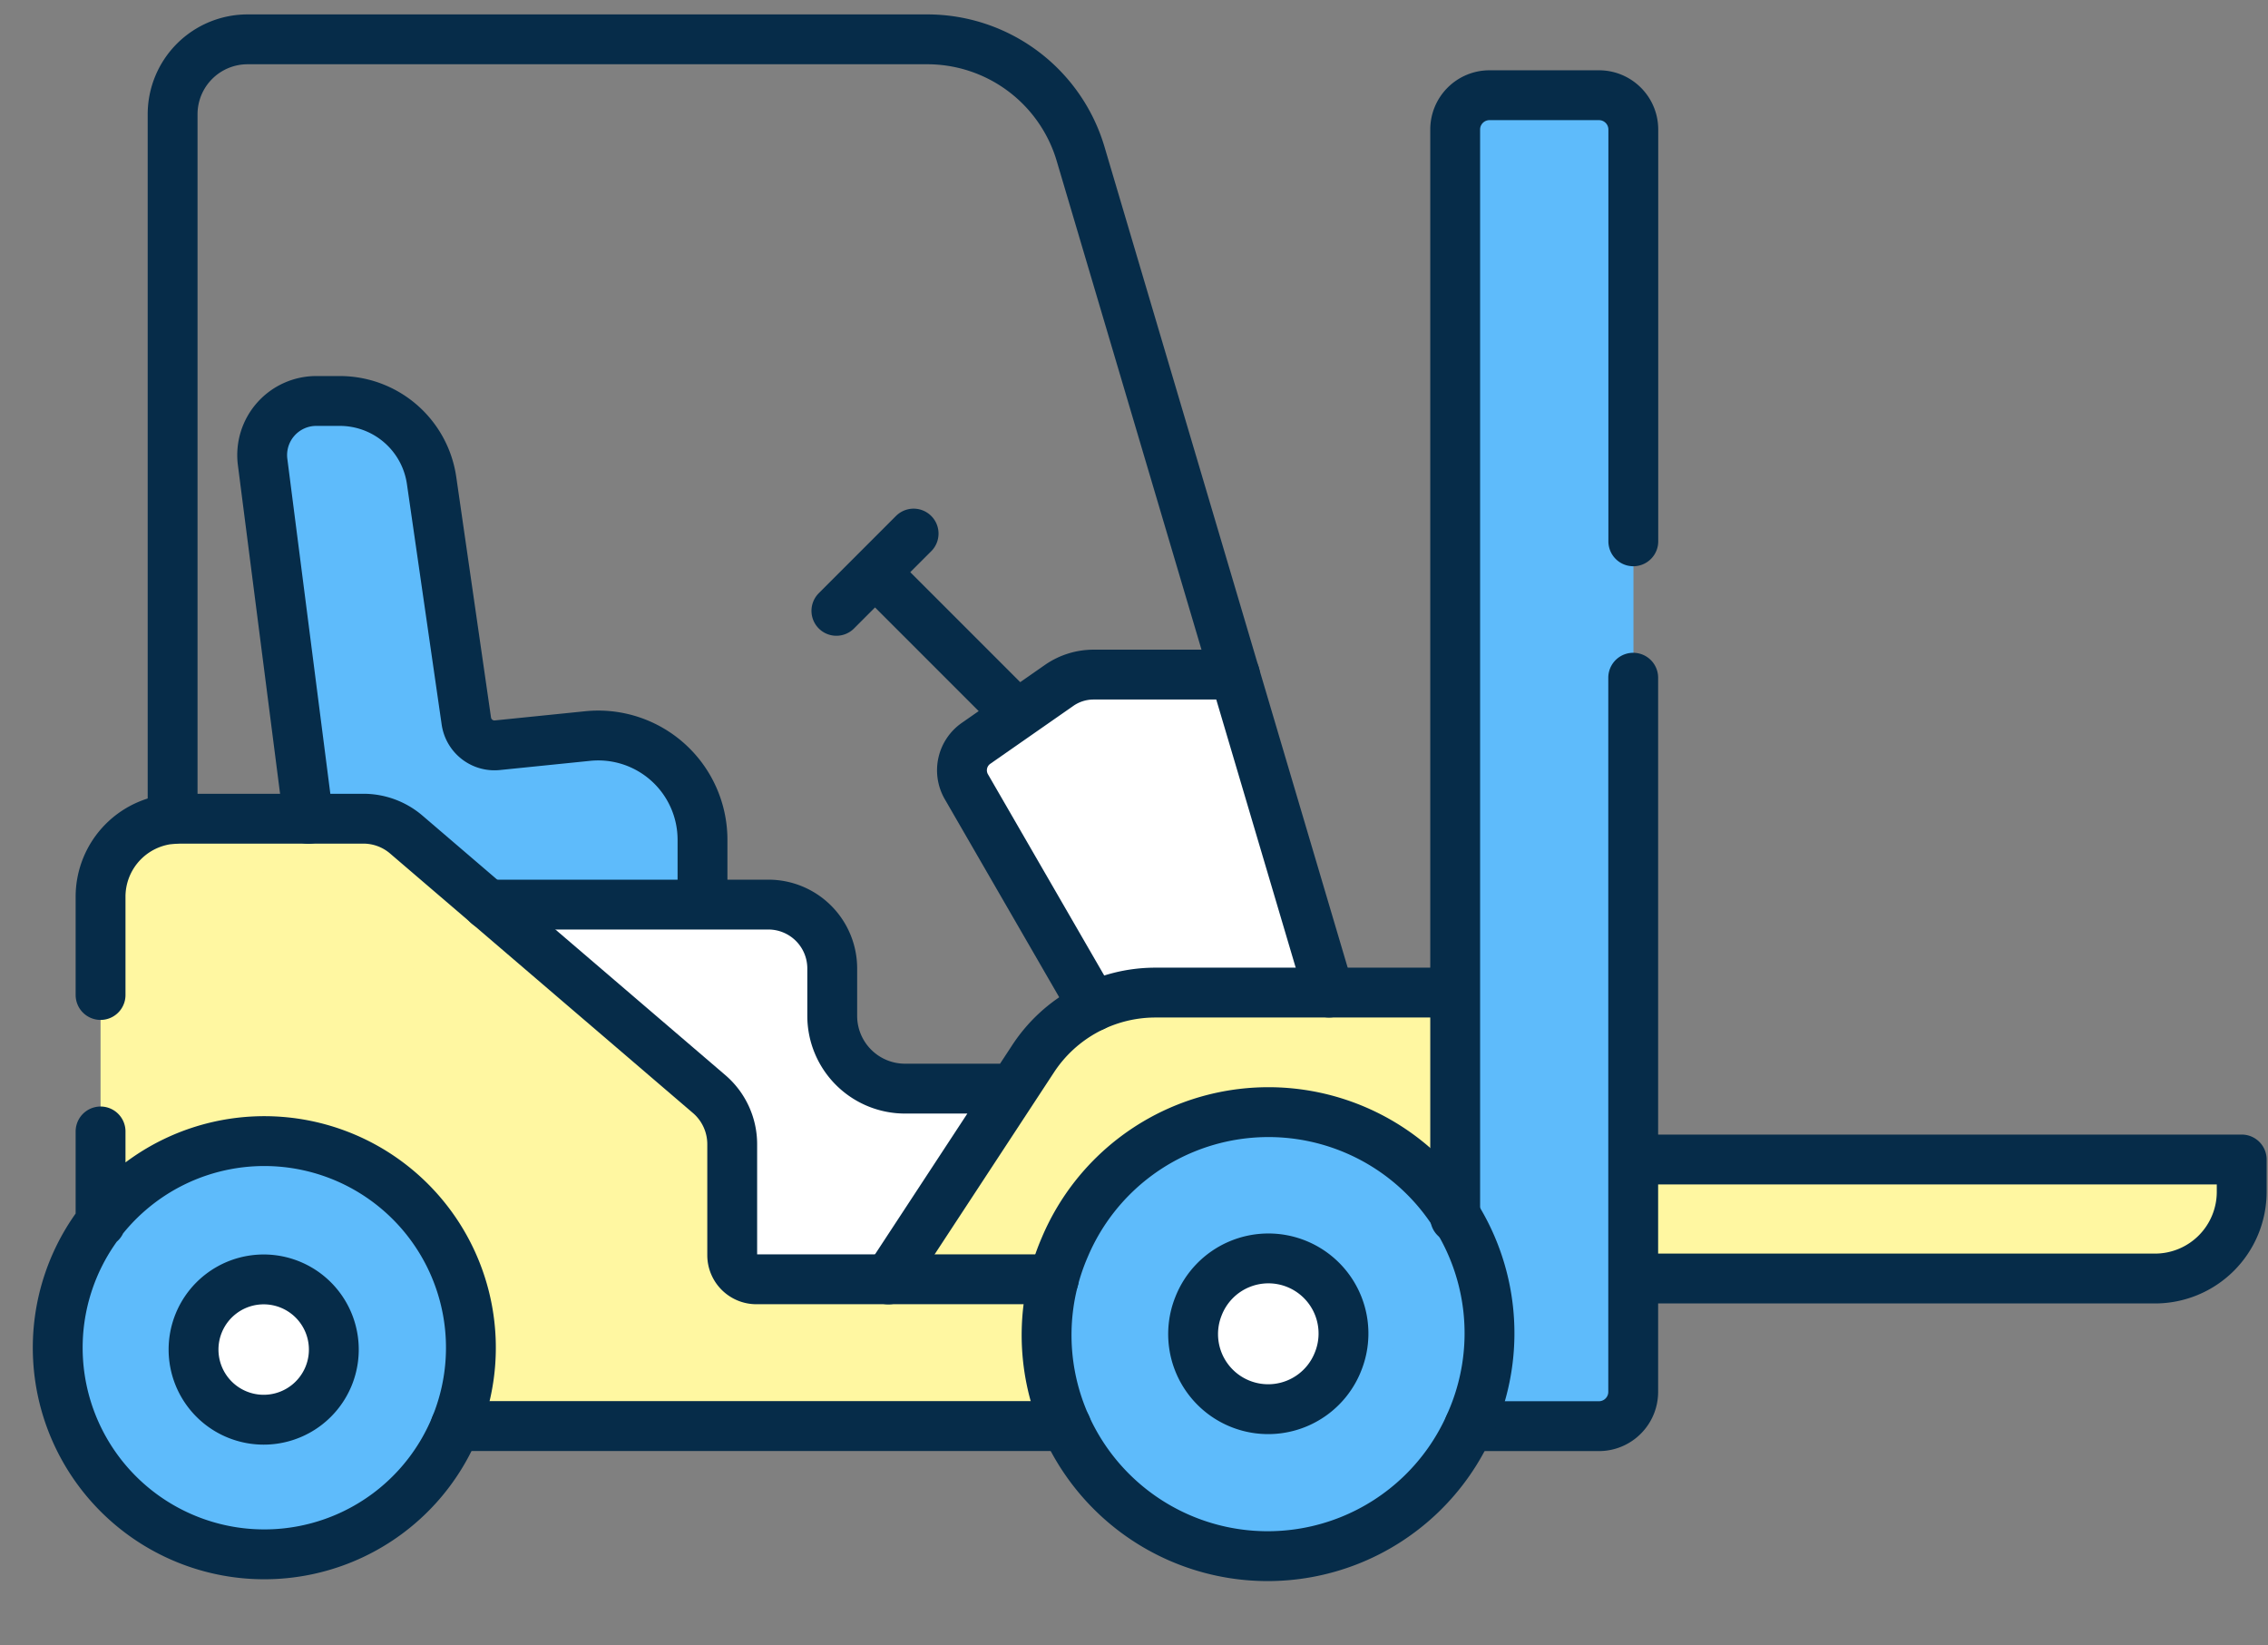
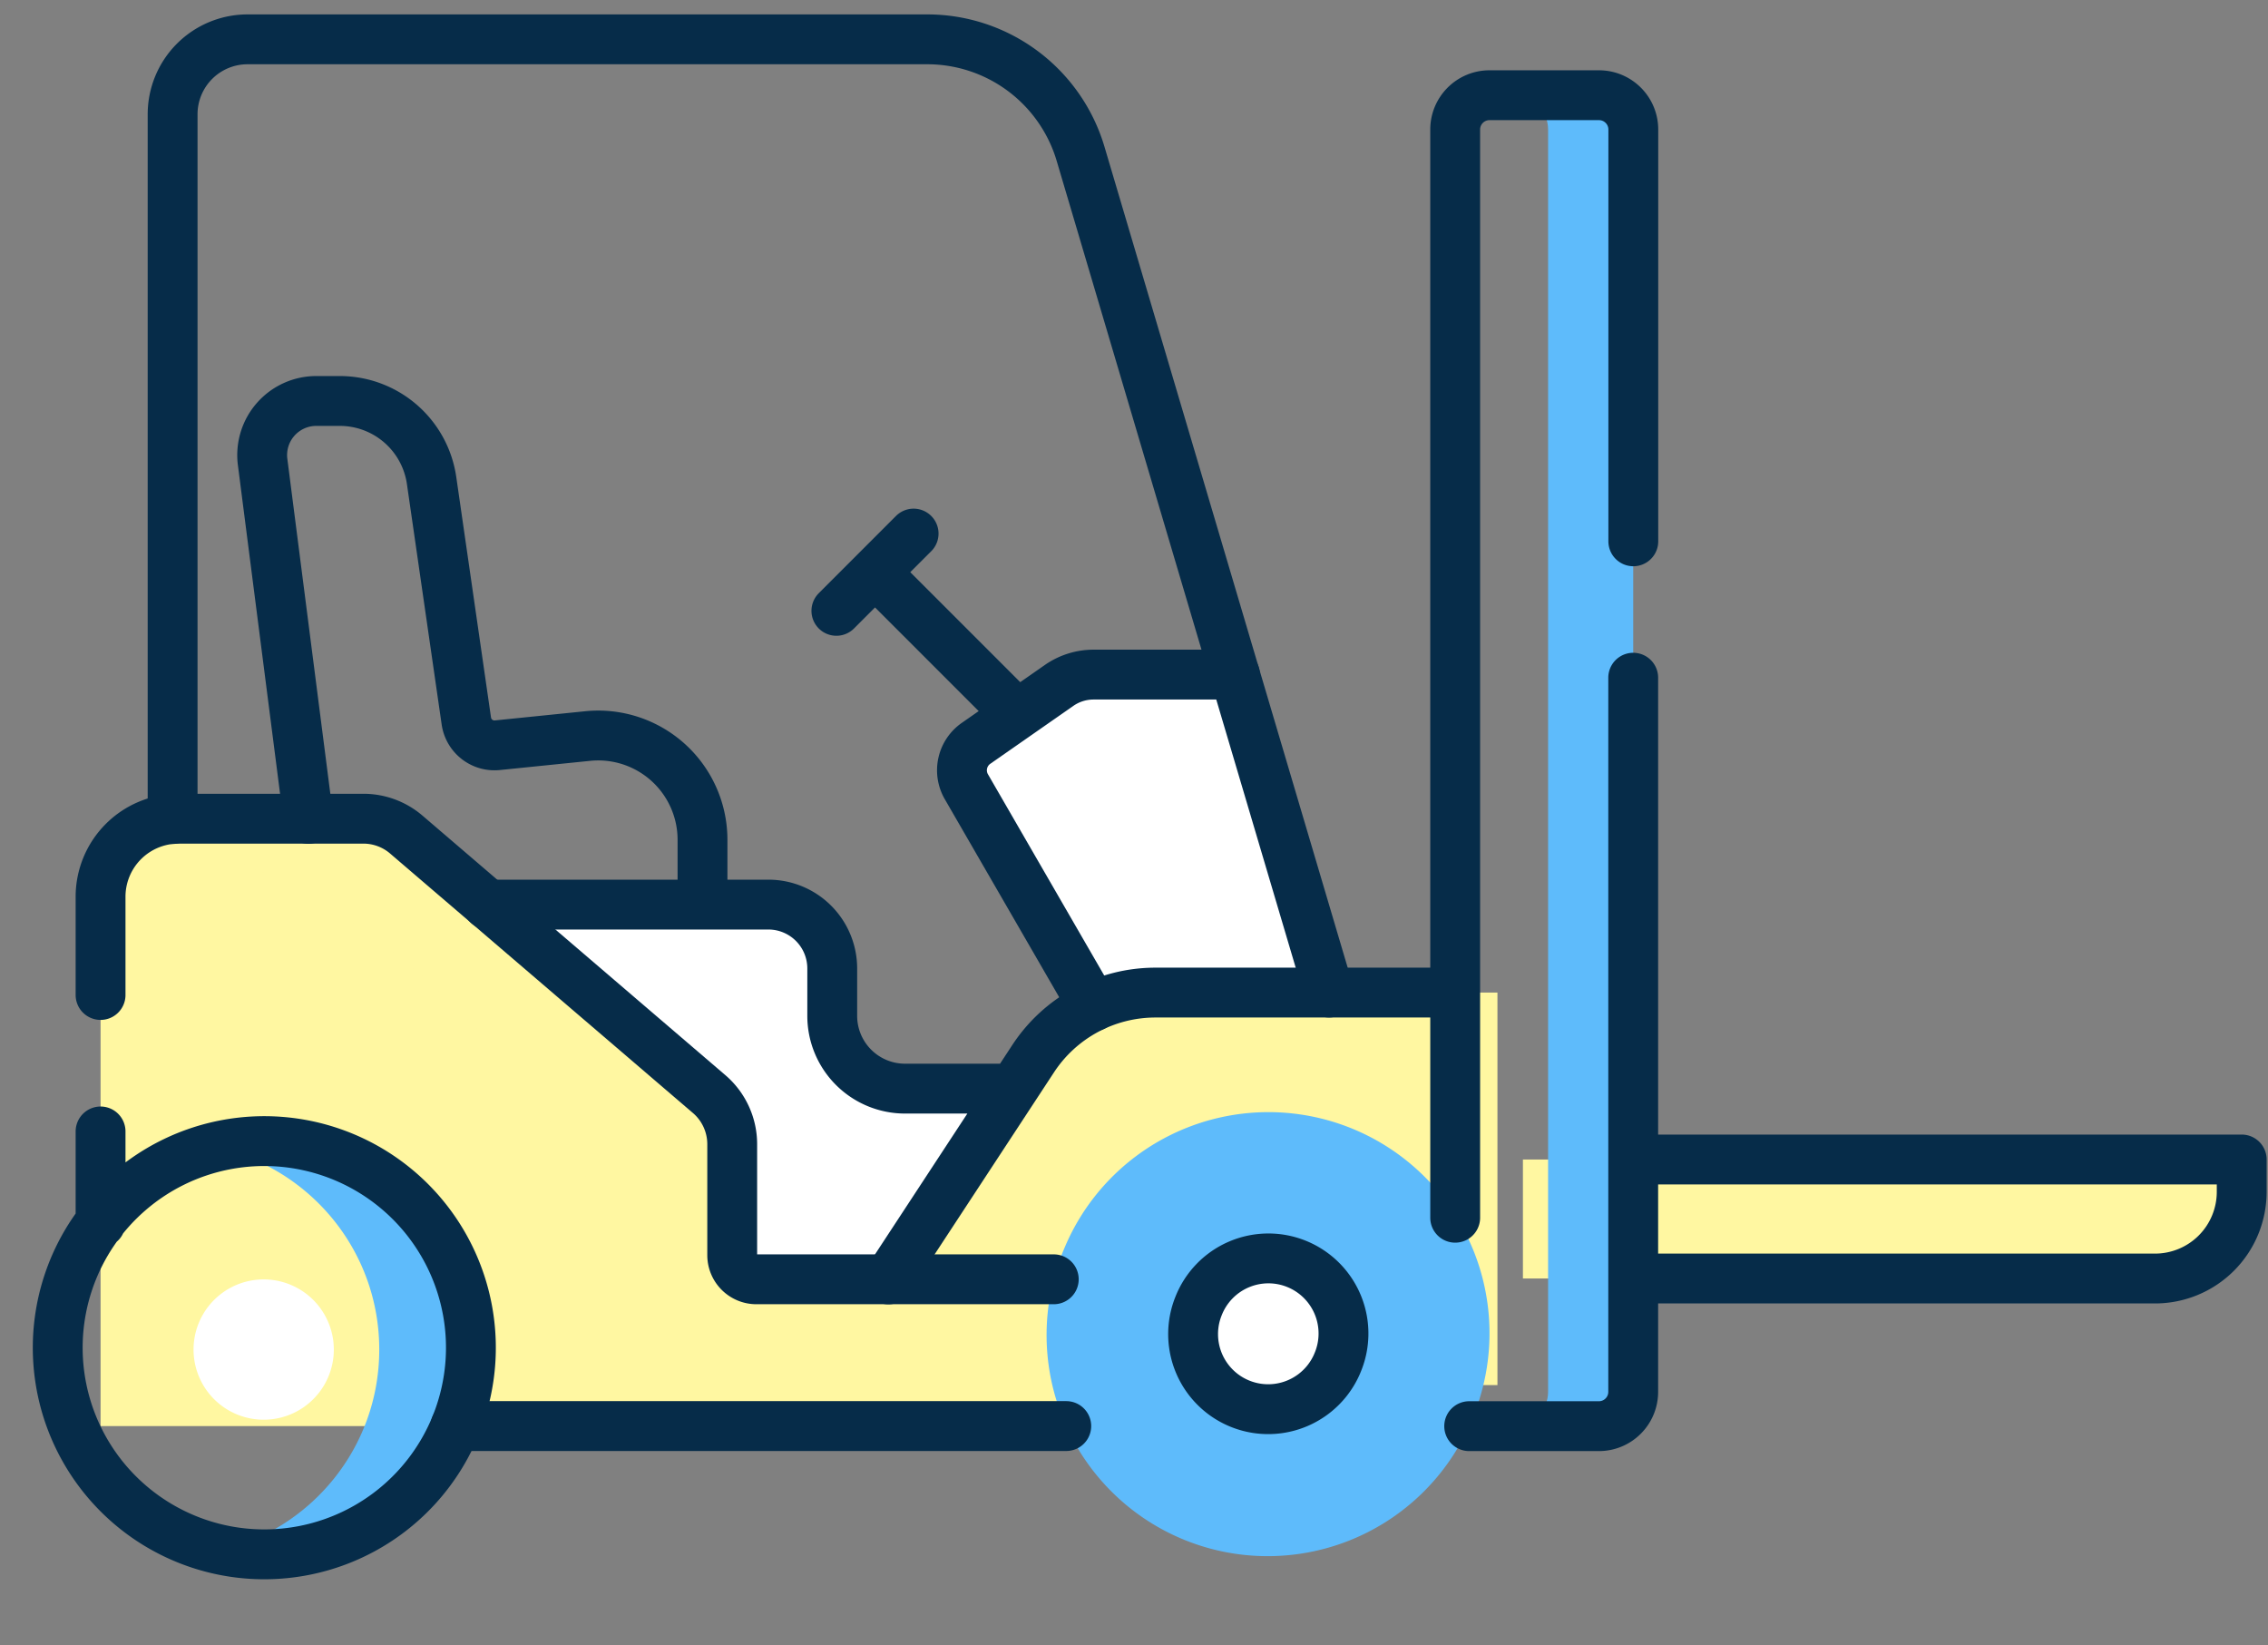
<svg xmlns="http://www.w3.org/2000/svg" width="91" height="66" fill="none">
  <rect width="100%" height="100%" fill="#808080" stroke="none" />
  <path fill="#fff" d="M49.552 27.063h-5.673c-.494 0-.977.151-1.382.434l-3.336 2.325a1.317 1.317 0 0 0-.387 1.739l6.637 11.488h8.878l-4.737-15.986ZM33.394 40.752V38.85a2.561 2.561 0 0 0-2.562-2.562H13.394l-.476 17.27h31.399v-9.887h-8.002a2.92 2.92 0 0 1-2.921-2.92Z" />
-   <path fill="#5EBBFB" d="m18.711 28.925-1.393-9.648a3.723 3.723 0 0 0-3.685-3.191h-.942a2.171 2.171 0 0 0-2.154 2.447l2.245 17.488 2.974.27h12.43V33.69a4.183 4.183 0 0 0-4.605-4.162l-3.627.369a1.14 1.14 0 0 1-1.243-.971Z" />
  <path fill="#FFF7A1" d="M61.105 46.516v4.774H86.47a3.478 3.478 0 0 0 3.478-3.478v-1.296H61.105ZM41.455 42.466l-8.592 13.1h27.22V39.82H46.36c-1.976 0-3.82.994-4.905 2.646Z" />
-   <path fill="#5EBBFB" d="M58.387 5.197v52.015h5.77c.76 0 1.376-.616 1.376-1.377V5.197c0-.76-.617-1.377-1.377-1.377h-4.393c-.76 0-1.376.617-1.376 1.377Z" />
  <path fill="#5EBBFB" d="M64.154 3.82h-3.416c.76 0 1.377.617 1.377 1.377v50.638c0 .76-.616 1.377-1.377 1.377h3.416c.76 0 1.377-.616 1.377-1.377V5.197c0-.76-.616-1.377-1.377-1.377Z" />
  <path fill="#FFF7A1" d="M29.38 50.352v-4.449c0-.773-.339-1.507-.926-2.01l-12.15-10.412a2.647 2.647 0 0 0-1.723-.637H7.167a3.132 3.132 0 0 0-3.132 3.131V57.21h41.373v-5.887H30.349a.97.97 0 0 1-.97-.97Z" />
  <path fill="#FFF7A1" d="M29.378 50.352v-4.449c0-.773-.337-1.507-.924-2.01L16.303 33.481a2.648 2.648 0 0 0-1.723-.637H7.166c-.64 0-1.236.193-1.732.523 15.181 3.08 20.973 18.873 22.435 23.842h17.538v-5.887H30.349a.97.97 0 0 1-.97-.97Z" />
-   <path fill="#5EBBFB" d="M18.393 56.906a8.289 8.289 0 1 0-15.627-5.532 8.289 8.289 0 0 0 15.627 5.532Z" />
  <path fill="#5EBBFB" d="M10.58 45.852c-.628 0-1.239.072-1.826.204 3.699.831 6.463 4.134 6.463 8.084 0 3.95-2.764 7.253-6.463 8.084a8.288 8.288 0 1 0 1.825-16.373Z" />
  <path fill="#fff" d="M13.18 55.218a2.814 2.814 0 1 0-5.2-2.154 2.814 2.814 0 0 0 5.2 2.154Z" />
  <path fill="#5EBBFB" d="M58.999 57.09a8.87 8.87 0 1 0-16.273-7.062A8.87 8.87 0 0 0 59 57.09Z" />
-   <path fill="#5EBBFB" d="M50.868 44.688c-.658 0-1.298.073-1.915.209 3.978.876 6.955 4.42 6.955 8.66s-2.977 7.784-6.955 8.66a8.87 8.87 0 1 0 1.915-17.53Z" />
  <path fill="#fff" d="M53.65 54.71a3.012 3.012 0 1 0-5.564-2.305 3.012 3.012 0 0 0 5.565 2.305Z" />
  <path stroke="#062C49" stroke-linecap="round" stroke-linejoin="round" stroke-miterlimit="10" stroke-width="2" d="m33.559 24.505 3.098-3.099M40.819 28.664l-5.71-5.71M43.867 40.375l-5.093-8.814a1.317 1.317 0 0 1 .388-1.74l3.334-2.324a2.42 2.42 0 0 1 1.383-.434h5.673" />
  <path stroke="#062C49" stroke-linecap="round" stroke-linejoin="round" stroke-miterlimit="10" stroke-width="2" d="M6.926 32.858V4.584a3.007 3.007 0 0 1 3.006-3.006h27.272a6.417 6.417 0 0 1 6.153 4.594l9.97 33.647" />
  <path stroke="#062C49" stroke-linecap="round" stroke-linejoin="round" stroke-miterlimit="10" stroke-width="2" d="M19.574 36.29H30.83a2.562 2.562 0 0 1 2.562 2.562v1.9a2.921 2.921 0 0 0 2.92 2.921h4.352M28.187 36.29v-2.6a4.184 4.184 0 0 0-4.606-4.162l-3.627.369a1.141 1.141 0 0 1-1.243-.972l-1.394-9.648a3.722 3.722 0 0 0-3.684-3.191h-.942a2.171 2.171 0 0 0-2.154 2.447l1.838 14.317M65.531 46.516h24.414v1.297a3.478 3.478 0 0 1-3.478 3.478H65.531M35.645 51.327l5.812-8.861a5.87 5.87 0 0 1 4.905-2.646h12.023M65.53 27.188v28.65c0 .76-.617 1.376-1.376 1.376h-5.205M58.387 48.852V5.197c0-.761.617-1.377 1.376-1.377h4.394c.76 0 1.377.616 1.377 1.377v16.519M42.782 57.21H18.277" />
  <path stroke="#062C49" stroke-linecap="round" stroke-linejoin="round" stroke-miterlimit="10" stroke-width="2" d="M4.035 39.916v-3.941a3.13 3.13 0 0 1 3.131-3.131h7.415c.63 0 1.242.226 1.721.637l12.152 10.411c.587.503.925 1.238.925 2.011v4.449c0 .536.434.97.97.97h11.932M4.035 49.053v-3.662M18.393 56.906a8.289 8.289 0 1 0-15.627-5.532 8.289 8.289 0 0 0 15.627 5.532Z" />
-   <path stroke="#062C49" stroke-linecap="round" stroke-linejoin="round" stroke-miterlimit="10" stroke-width="2" d="M13.18 55.218a2.814 2.814 0 1 0-5.2-2.154 2.814 2.814 0 0 0 5.2 2.154ZM58.999 57.09a8.87 8.87 0 1 0-16.273-7.062A8.87 8.87 0 0 0 59 57.09Z" />
  <path stroke="#062C49" stroke-linecap="round" stroke-linejoin="round" stroke-miterlimit="10" stroke-width="2" d="M53.65 54.71a3.012 3.012 0 1 0-5.564-2.305 3.012 3.012 0 0 0 5.565 2.305Z" />
</svg>